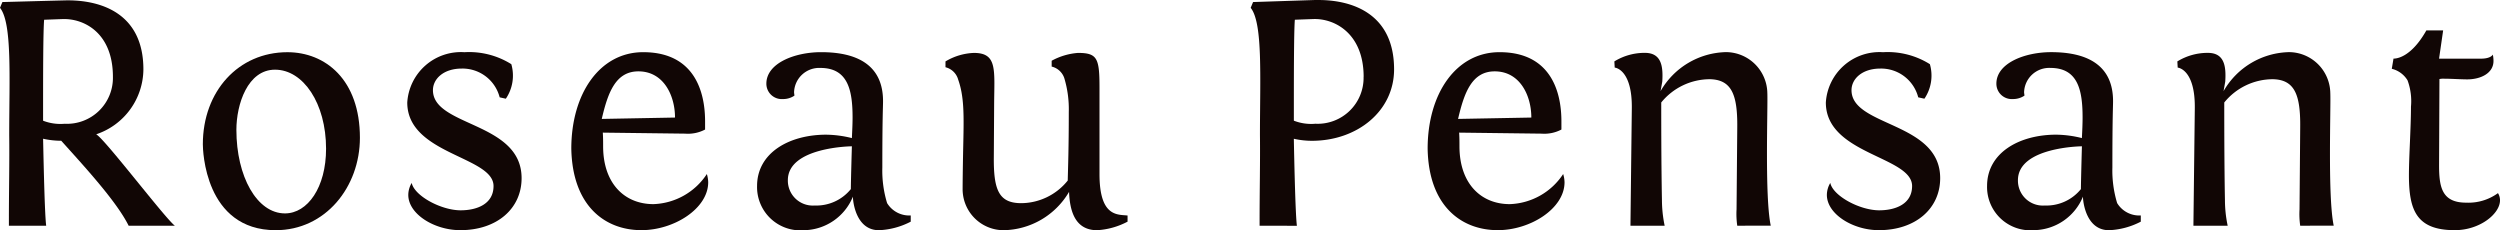
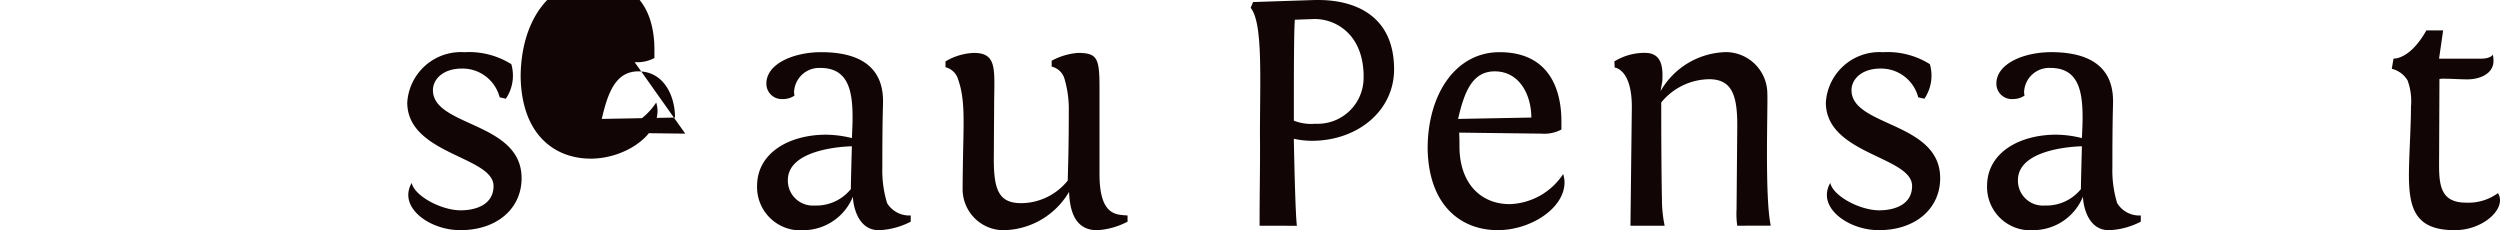
<svg xmlns="http://www.w3.org/2000/svg" data-name="グループ 18" width="210" height="19.334">
-   <path data-name="パス 1" d="M.747 18.962v-.46c0-2.483.056-4.939.027-7.137 0-4.825.26-9.422-.774-10.708L.2.172C5.489.029 5.576.029 5.691.029c2.875 0 6.354 1.142 6.354 5.8a5.8 5.8 0 01-3.967 5.453c.69.342 5.807 7.082 6.613 7.681h-3.883c-1.035-2.085-3.822-5.084-5.663-7.139a6.963 6.963 0 01-1.525-.171c.061 2.884.145 6.423.26 7.31zM9.485 6.456c0-3.684-2.414-4.913-4.224-4.854l-1.554.057c-.088 1.027-.088 5.053-.088 7.622v.858a4.027 4.027 0 001.812.257 3.86 3.86 0 004.054-3.942z" fill="#110605" />
-   <path data-name="パス 2" d="M17.039 12.119c0-4.456 2.99-7.734 7.1-7.734 3.19 0 6.094 2.3 6.094 7.188 0 4.14-2.9 7.763-7.073 7.763-5.977-.003-6.121-6.759-6.121-7.217zm2.818-1.207c0 3.908 1.722 7.014 4.081 7.014 1.9 0 3.452-2.184 3.452-5.433 0-3.824-1.925-6.64-4.284-6.64-2.301-.003-3.249 2.902-3.249 5.057z" fill="#110605" />
  <path data-name="パス 3" d="M36.367 7.575c0 3.077 7.447 2.646 7.447 7.389 0 2.558-2.069 4.37-5.146 4.37-2.186 0-4.372-1.352-4.372-2.962a2.012 2.012 0 01.287-1.006c.232 1.092 2.473 2.3 4.113 2.3 1.349 0 2.761-.517 2.761-2.04 0-2.5-7.247-2.646-7.247-7.015a4.515 4.515 0 014.8-4.226 6.681 6.681 0 013.941 1.006 3.457 3.457 0 01-.46 2.9l-.519-.115a3.22 3.22 0 00-3.191-2.416c-1.523.002-2.414.866-2.414 1.815z" fill="#110605" />
-   <path data-name="パス 4" d="M57.563 11.226l-6.927-.086c.027.431.027.747.027 1.149 0 3.105 1.784 4.858 4.228 4.858a5.589 5.589 0 004.485-2.529 2.541 2.541 0 01.113.69c0 2.213-2.872 4.025-5.606 4.025-3.046 0-5.8-2.013-5.893-6.843 0-4.628 2.387-8.107 6.037-8.107 4.975 0 5.2 4.427 5.2 5.837v.661a3.073 3.073 0 01-1.664.345zM50.55 9.989l6.151-.115c0-1.839-.948-3.88-3.075-3.88-1.898 0-2.559 1.753-3.077 3.995z" fill="#110605" />
+   <path data-name="パス 4" d="M57.563 11.226l-6.927-.086a5.589 5.589 0 004.485-2.529 2.541 2.541 0 01.113.69c0 2.213-2.872 4.025-5.606 4.025-3.046 0-5.8-2.013-5.893-6.843 0-4.628 2.387-8.107 6.037-8.107 4.975 0 5.2 4.427 5.2 5.837v.661a3.073 3.073 0 01-1.664.345zM50.55 9.989l6.151-.115c0-1.839-.948-3.88-3.075-3.88-1.898 0-2.559 1.753-3.077 3.995z" fill="#110605" />
  <path data-name="パス 5" d="M76.502 18.098v.521a6.332 6.332 0 01-2.674.718c-1.925 0-2.184-2.387-2.184-2.818a4.516 4.516 0 01-4.111 2.818 3.635 3.635 0 01-3.939-3.712c0-2.789 2.7-4.312 5.807-4.312a9.279 9.279 0 012.157.287c.027-.575.058-1.178.058-1.726 0-2.27-.374-4.167-2.7-4.167a2.111 2.111 0 00-2.214 2.04c0 .086.029.2.029.287a1.687 1.687 0 01-.977.287 1.291 1.291 0 01-1.379-1.293c0-1.724 2.387-2.646 4.6-2.646 3.163 0 5.2 1.18 5.2 4.111 0 .6-.059 1.207-.059 5.577a9.374 9.374 0 00.4 2.99 2.176 2.176 0 001.986 1.038zm-4.945-5.809c-.029 0-5.377.057-5.377 2.847a2.094 2.094 0 002.243 2.127 3.731 3.731 0 003.048-1.379c0-.604.087-3.595.087-3.595z" fill="#110605" />
  <path data-name="パス 6" d="M80.917 12.031c.057-2.5.057-3.968-.431-5.347a1.471 1.471 0 00-1.065-1.036v-.489a5 5 0 012.387-.714c1.956 0 1.724 1.381 1.7 4.226l-.027 4.485c-.029 2.761.4 3.881 2.241 3.91a5.048 5.048 0 003.968-1.9c.027-1.18.088-2.7.088-5.749a9.1 9.1 0 00-.375-2.847 1.477 1.477 0 00-1.063-.977v-.49a5.449 5.449 0 012.208-.658c1.638 0 1.81.46 1.81 2.933v7.245c0 3.594 1.5 3.391 2.357 3.479v.517a6.246 6.246 0 01-2.556.718c-1.9 0-2.3-1.7-2.358-3.22a6.5 6.5 0 01-5.521 3.22 3.447 3.447 0 01-3.42-3.421s0-1.239.057-3.885z" fill="#110605" />
  <path data-name="パス 7" d="M105.806 18.96v-.458c0-2.483.057-4.939.03-7.137 0-4.825.257-9.422-.778-10.708l.2-.485 5.176-.171h.316c2.874 0 6.353 1.17 6.353 5.826 0 3.51-3.1 6-6.9 6a6.9 6.9 0 01-1.521-.171c.056 2.884.144 6.423.257 7.31zm8.74-12.506c0-3.626-2.416-4.913-4.224-4.854l-1.555.057c-.083 1.027-.083 5.053-.083 7.622v.858a4 4 0 001.809.257 3.86 3.86 0 004.048-3.945z" fill="#110605" />
  <path data-name="パス 8" d="M129.495 11.226l-6.927-.086c.027.431.027.747.027 1.149 0 3.105 1.782 4.858 4.226 4.858a5.586 5.586 0 004.485-2.529 2.507 2.507 0 01.115.69c0 2.213-2.875 4.025-5.606 4.025-3.048 0-5.808-2.013-5.893-6.843 0-4.628 2.385-8.107 6.037-8.107 4.973 0 5.2 4.427 5.2 5.837v.661a3.07 3.07 0 01-1.664.345zm-7.016-1.237l6.153-.115c0-1.839-.95-3.88-3.076-3.88-1.898 0-2.559 1.753-3.077 3.995z" fill="#110605" />
  <path data-name="パス 9" d="M145.93 18.96a6.857 6.857 0 01-.059-1.381l.059-6.9c.027-2.761-.492-4-2.33-4.025a5.276 5.276 0 00-4.056 1.954c0 1.18 0 5.148.059 8.194a10.68 10.68 0 00.228 2.157h-2.872v-.115l.113-9.688c.057-3.366-1.437-3.479-1.437-3.479l-.029-.519a4.849 4.849 0 012.559-.718c1.378 0 1.552 1.094 1.466 2.416l-.144.8a6.5 6.5 0 015.519-3.278 3.494 3.494 0 013.45 3.422c.056 1.209-.232 8.711.287 11.155z" fill="#110605" />
  <path data-name="パス 10" d="M155.527 7.575c0 3.077 7.448 2.646 7.448 7.389 0 2.558-2.071 4.37-5.148 4.37-2.184 0-4.37-1.352-4.37-2.962a2.012 2.012 0 01.287-1.006c.232 1.092 2.473 2.3 4.111 2.3 1.351 0 2.761-.517 2.761-2.04 0-2.5-7.245-2.646-7.245-7.015a4.514 4.514 0 014.8-4.226 6.668 6.668 0 013.939 1.006 3.456 3.456 0 01-.46 2.9l-.519-.115a3.217 3.217 0 00-3.19-2.416c-1.523.002-2.414.866-2.414 1.815z" fill="#110605" />
  <path data-name="パス 11" d="M179.827 18.098v.521a6.33 6.33 0 01-2.673.718c-1.927 0-2.186-2.387-2.186-2.818a4.519 4.519 0 01-4.113 2.814 3.637 3.637 0 01-3.941-3.709c0-2.789 2.7-4.312 5.81-4.312a9.237 9.237 0 012.154.287c.031-.575.059-1.178.059-1.726 0-2.27-.375-4.167-2.7-4.167a2.109 2.109 0 00-2.213 2.04c0 .086.03.2.03.287a1.7 1.7 0 01-.977.287 1.29 1.29 0 01-1.381-1.293c0-1.724 2.387-2.646 4.6-2.646 3.159 0 5.2 1.18 5.2 4.111 0 .6-.056 1.207-.056 5.577a9.429 9.429 0 00.4 2.99 2.173 2.173 0 001.987 1.039zm-4.946-5.809c-.029 0-5.374.057-5.374 2.847a2.091 2.091 0 002.242 2.127 3.729 3.729 0 003.048-1.379c-.001-.604.084-3.595.084-3.595z" fill="#110605" />
-   <path data-name="パス 12" d="M193.217 18.96a7 7 0 01-.056-1.381l.056-6.9c.029-2.761-.487-4-2.329-4.025a5.268 5.268 0 00-4.05 1.955c0 1.18 0 5.148.057 8.194a10.543 10.543 0 00.23 2.157h-2.877v-.115l.115-9.688c.057-3.366-1.437-3.479-1.437-3.479l-.029-.519a4.85 4.85 0 012.559-.718c1.38 0 1.552 1.094 1.464 2.416l-.142.8a6.5 6.5 0 015.519-3.278 3.491 3.491 0 013.448 3.422c.059 1.209-.228 8.711.287 11.155z" fill="#110605" />
  <path data-name="パス 13" d="M204.881 4.928h3.508c.864 0 1.008-.344 1.008-.344a2.541 2.541 0 01.056.542c0 1-1.034 1.542-2.213 1.542-.516 0-1.379-.057-1.927-.057a1.53 1.53 0 00-.4.029l-.031 7.245c0 1.827.232 3.138 2.274 3.138a4.216 4.216 0 002.673-.8 1.115 1.115 0 01.172.6c0 1.142-1.7 2.511-3.8 2.511-3.247 0-3.851-1.713-3.851-4.621 0-1.568.172-3.994.172-5.764a5.05 5.05 0 00-.288-2.2 2.142 2.142 0 00-1.324-.97l.144-.855c.117 0 1.41.027 2.76-2.369h1.41z" fill="#110605" />
</svg>